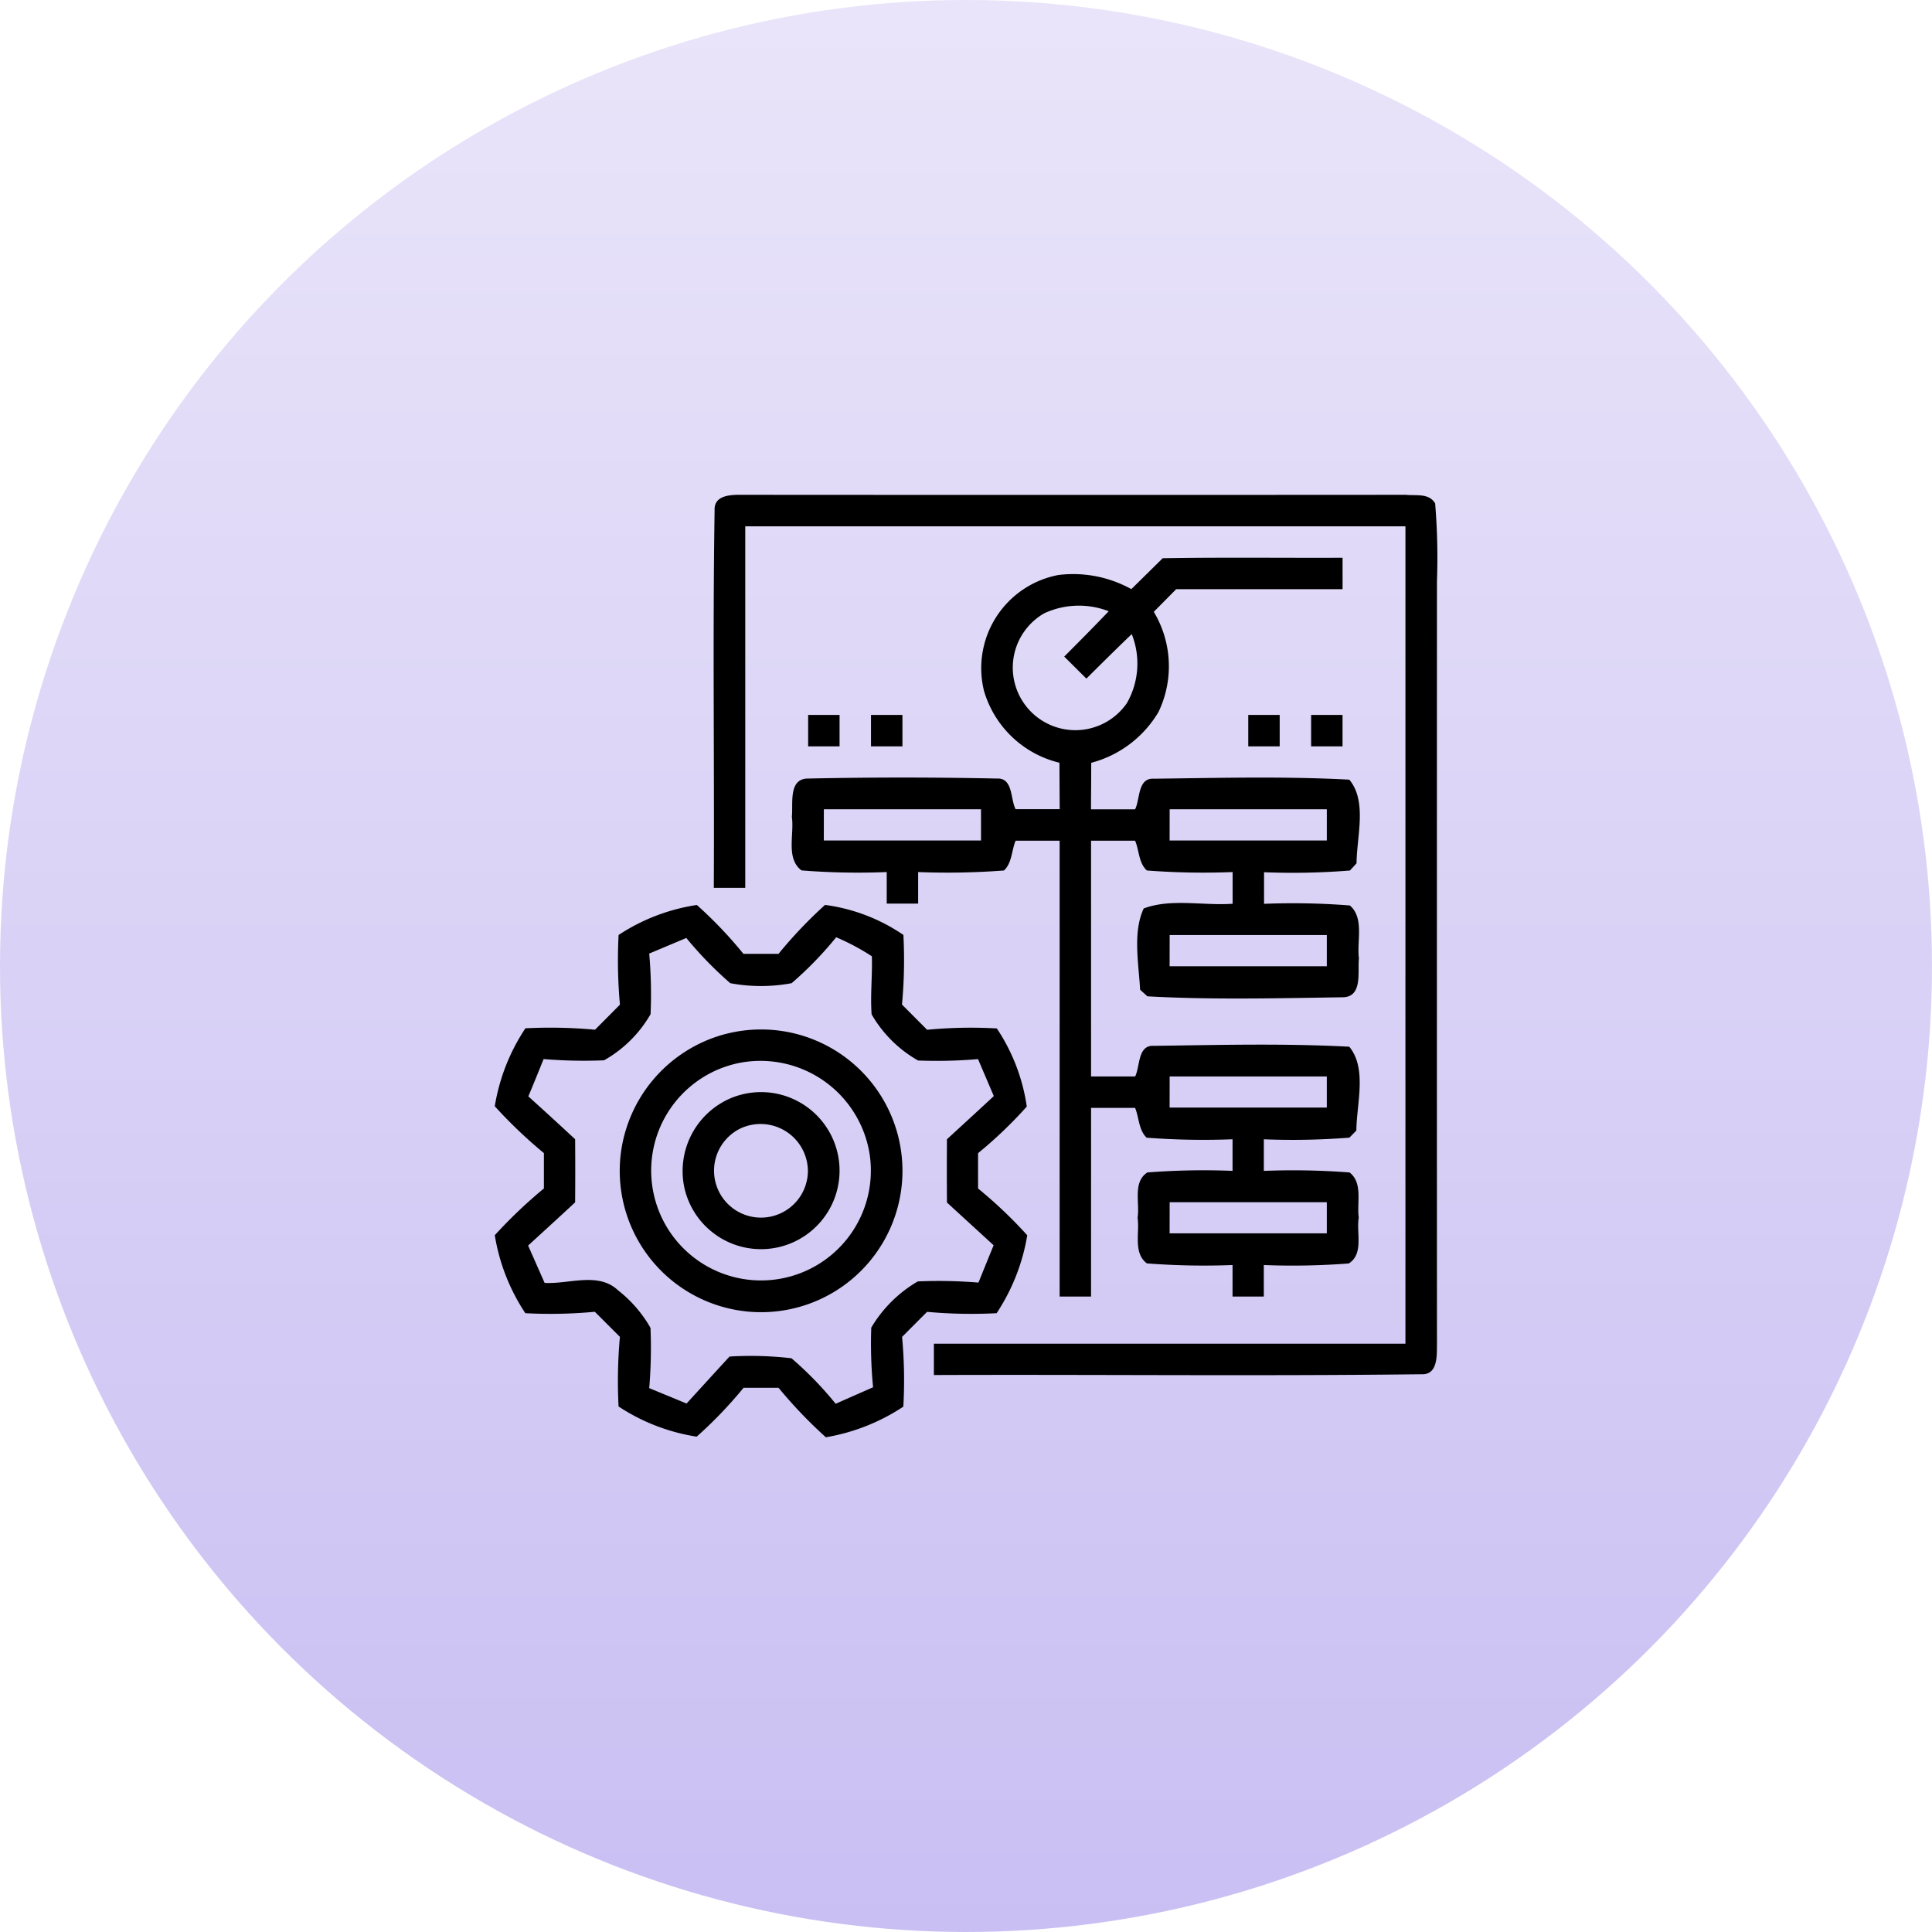
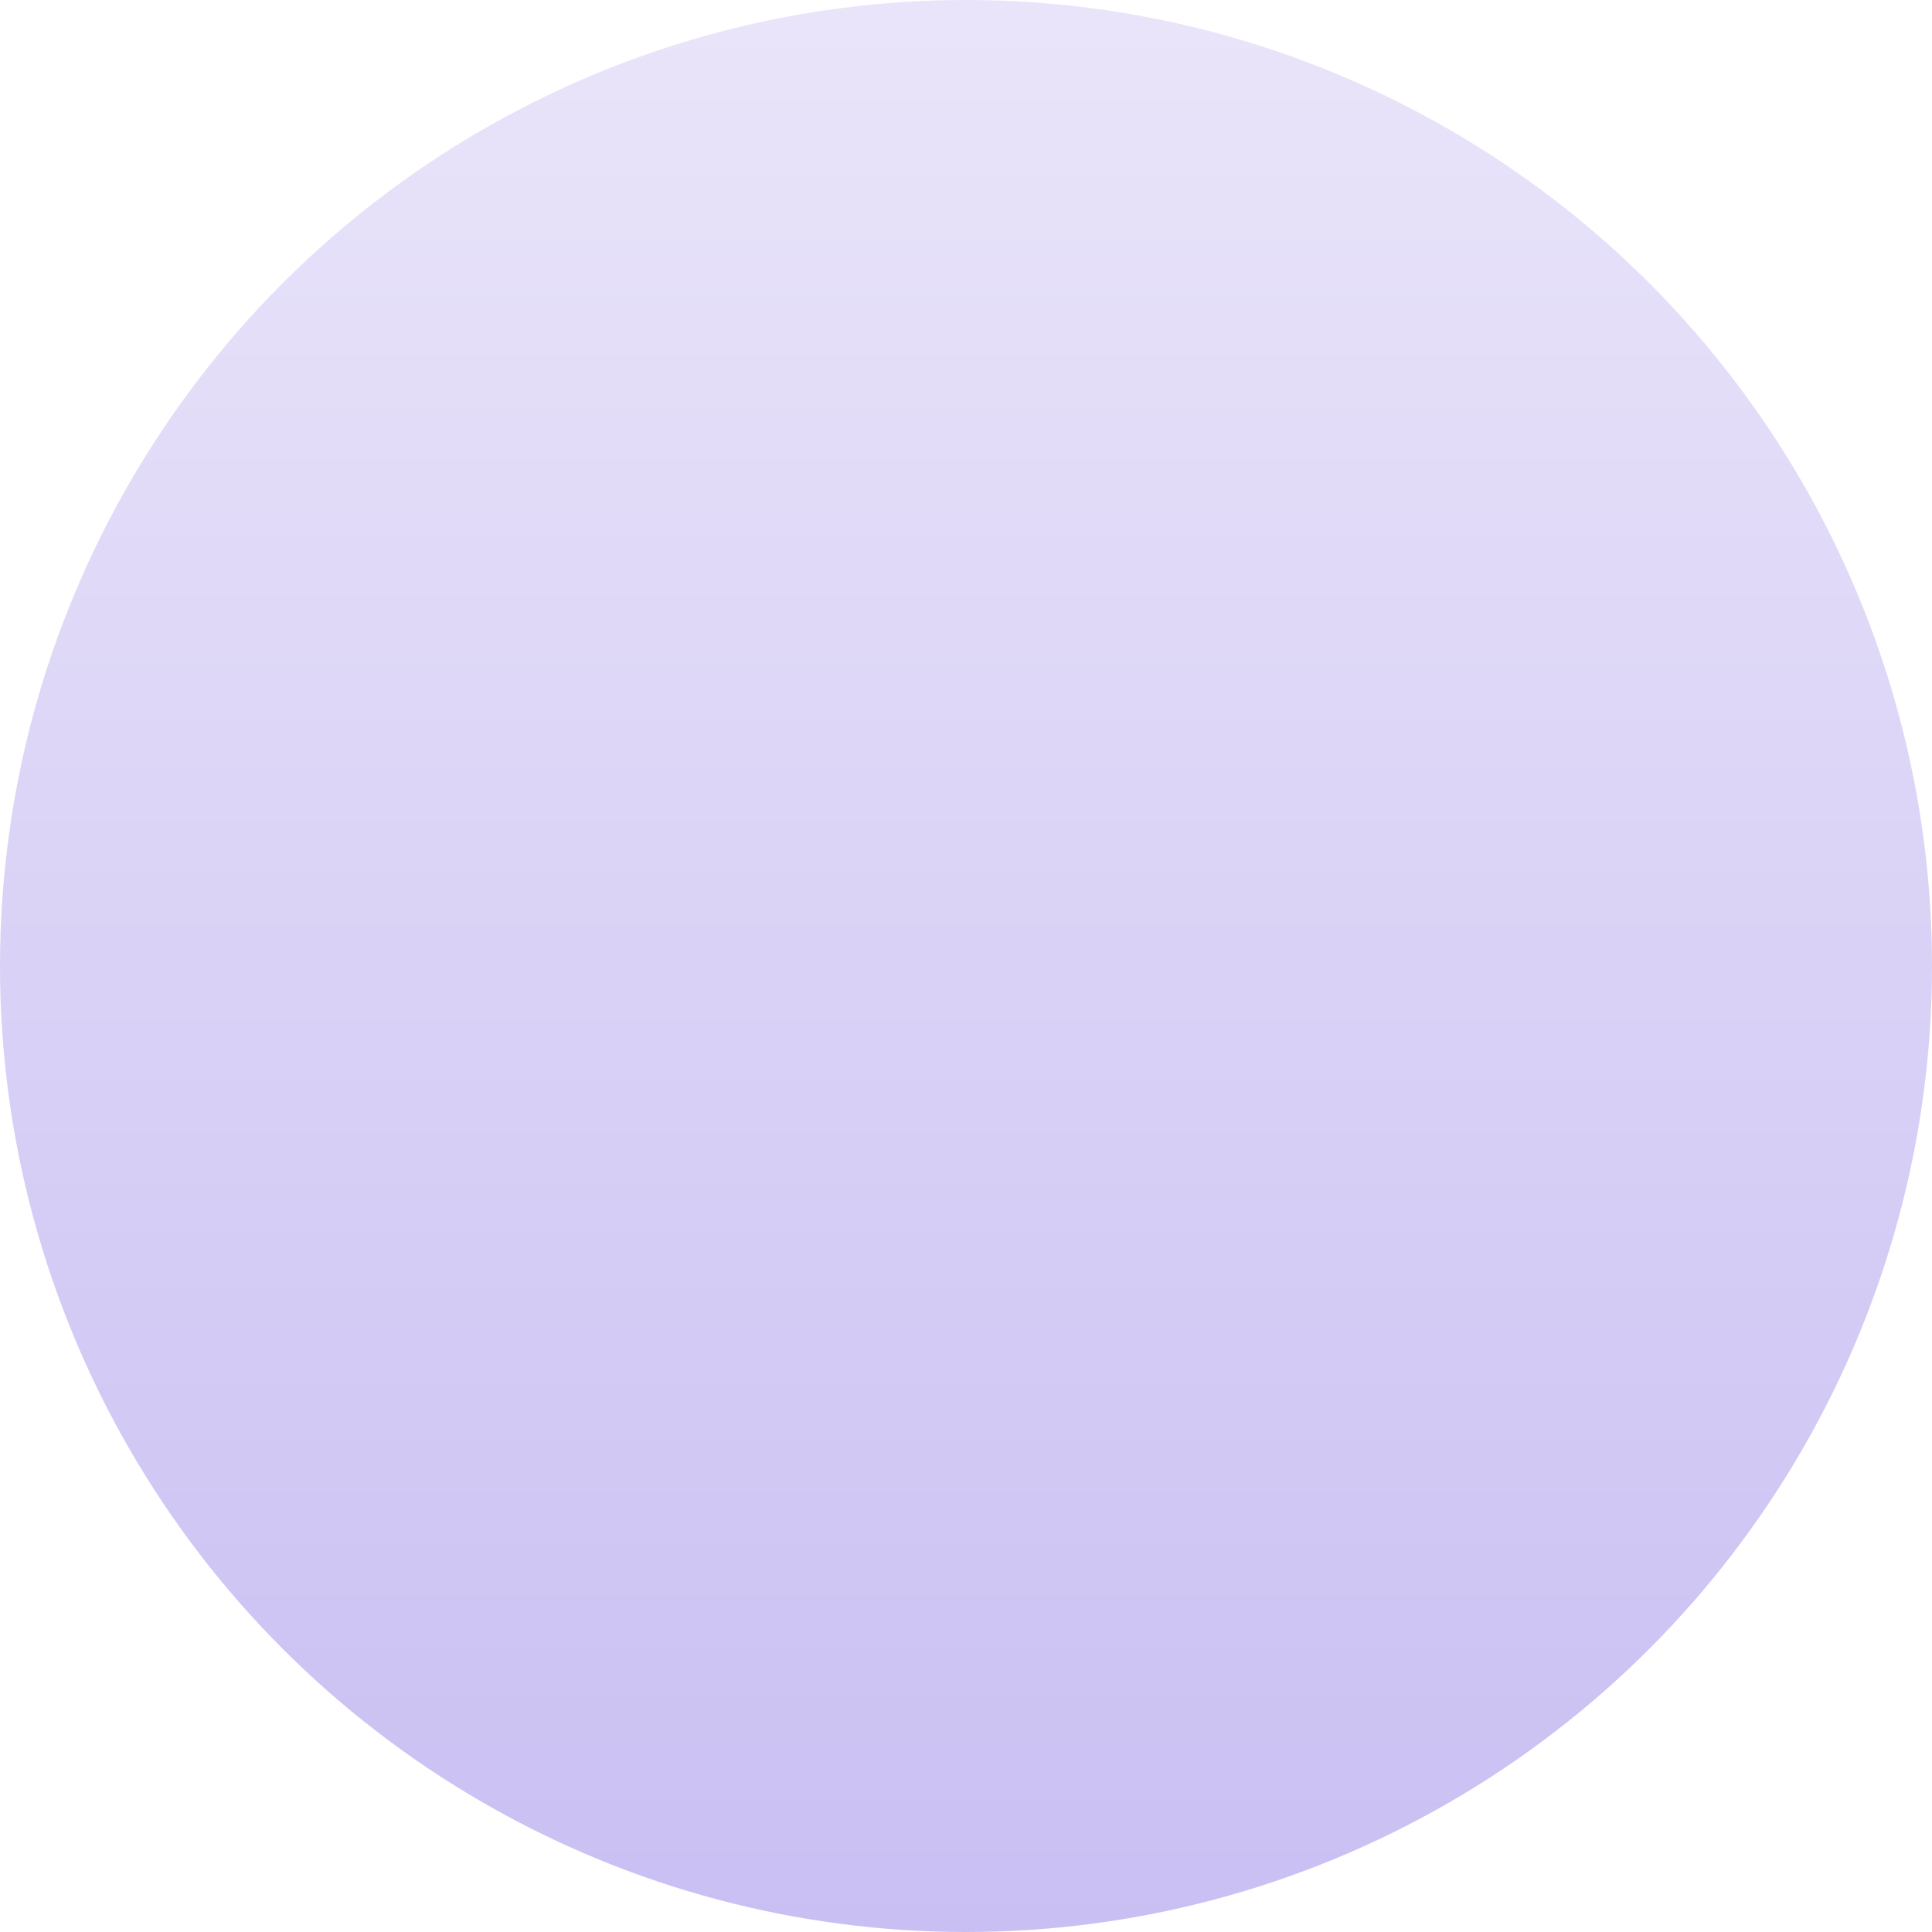
<svg xmlns="http://www.w3.org/2000/svg" width="82" height="82" viewBox="0 0 82 82">
  <defs>
    <linearGradient id="linear-gradient" x1="0.5" x2="0.5" y2="1" gradientUnits="objectBoundingBox">
      <stop offset="0" stop-color="#e1daf8" />
      <stop offset="1" stop-color="#b3a4ee" />
    </linearGradient>
    <clipPath id="clip-path">
-       <rect id="Rectangle_4581" data-name="Rectangle 4581" width="39.999" height="40" transform="translate(0 0)" />
-     </clipPath>
+       </clipPath>
  </defs>
  <g id="Enterprise-Grade_Features" data-name="Enterprise-Grade Features" transform="translate(-5237 1918)">
    <circle id="Ellipse_32" data-name="Ellipse 32" cx="41" cy="41" r="41" transform="translate(5237 -1918)" opacity="0.7" fill="url(#linear-gradient)" />
    <g id="Group_8534" data-name="Group 8534" transform="translate(5258 -1897)">
      <g id="Group_8533" data-name="Group 8533" transform="translate(0 0)" clip-path="url(#clip-path)">
-         <path id="Path_11485" data-name="Path 11485" d="M27.89.665c-.037-.7.784-.667,1.268-.664q14.035.01,28.07,0c.427.047.987-.083,1.244.367a28.014,28.014,0,0,1,.077,3.306q-.005,16.177,0,32.353c-.007.484.05,1.334-.66,1.3-6.895.083-13.793.007-20.692.033V36.03H57.211V1.339H29.191V16.683H27.856C27.883,11.346,27.806,6,27.89.665" transform="translate(-18.56 0)" />
-         <path id="Path_11486" data-name="Path 11486" d="M53.535,8.027c2.542-.043,5.084-.01,7.626-.02V9.341c-2.355,0-4.707,0-7.062,0l-.951.961a4.486,4.486,0,0,1,.2,4.25,4.715,4.715,0,0,1-2.855,2.158c0,.657-.007,1.318-.01,1.975h1.871c.22-.427.1-1.344.8-1.3,2.762-.033,5.537-.107,8.293.04.767.921.314,2.415.307,3.549l-.28.307a30.208,30.208,0,0,1-3.646.073v1.341a30.852,30.852,0,0,1,3.643.07c.62.54.287,1.514.384,2.245-.063.564.17,1.638-.684,1.651-2.762.04-5.537.113-8.293-.04l-.31-.28c-.06-1.117-.32-2.438.153-3.449,1.161-.437,2.532-.11,3.773-.2V21.347a31.513,31.513,0,0,1-3.639-.067c-.35-.314-.324-.854-.5-1.264H50.486V30.023h1.871c.217-.434.1-1.348.8-1.3,2.759-.037,5.534-.11,8.289.037.761.927.31,2.418.3,3.559-.073.073-.22.223-.294.3a30.683,30.683,0,0,1-3.633.07v1.341a31.541,31.541,0,0,1,3.639.067c.577.447.3,1.291.39,1.921-.11.63.223,1.538-.424,1.941a30.951,30.951,0,0,1-3.606.067v1.338H56.491V38.026a31.468,31.468,0,0,1-3.636-.07c-.59-.444-.3-1.3-.394-1.935.1-.627-.217-1.521.417-1.925a31.067,31.067,0,0,1,3.613-.067V32.688a31.656,31.656,0,0,1-3.646-.067c-.34-.324-.32-.854-.49-1.264H50.486v8.006H49.152V20.016H47.284c-.173.41-.15.944-.494,1.264a31.584,31.584,0,0,1-3.643.067v1.338H41.813V21.347a30.4,30.4,0,0,1-3.616-.07c-.677-.507-.3-1.538-.41-2.268.06-.56-.16-1.631.687-1.631q4.008-.085,8.022,0c.684-.033.564.881.787,1.3h1.871l-.01-1.971a4.414,4.414,0,0,1-3.2-3.042,4.024,4.024,0,0,1,3.159-4.927,5.1,5.1,0,0,1,3.092.6c.447-.437.891-.877,1.338-1.318m-5.04,2.348a2.656,2.656,0,1,0,3.513,3.809,3.385,3.385,0,0,0,.207-2.929c-.65.62-1.288,1.254-1.925,1.888-.314-.31-.627-.624-.941-.934.634-.637,1.268-1.274,1.888-1.925a3.5,3.5,0,0,0-2.742.09m-9.35,9.64h6.672V18.682H39.145Zm14.677,0h6.672V18.682H53.822Zm0,5.337h6.672V24.019H53.822Zm0,6h6.672V30.023H53.822Zm0,5.337h6.672V35.36H53.822Z" transform="translate(-25.178 -5.334)" />
-         <rect id="Rectangle_4577" data-name="Rectangle 4577" width="1.334" height="1.334" transform="translate(13.3 9.344)" />
-         <rect id="Rectangle_4578" data-name="Rectangle 4578" width="1.334" height="1.334" transform="translate(15.968 9.344)" />
+         <path id="Path_11485" data-name="Path 11485" d="M27.89.665c-.037-.7.784-.667,1.268-.664q14.035.01,28.07,0c.427.047.987-.083,1.244.367a28.014,28.014,0,0,1,.077,3.306q-.005,16.177,0,32.353V36.03H57.211V1.339H29.191V16.683H27.856C27.883,11.346,27.806,6,27.89.665" transform="translate(-18.56 0)" />
        <rect id="Rectangle_4579" data-name="Rectangle 4579" width="1.334" height="1.334" transform="translate(31.98 9.344)" />
        <rect id="Rectangle_4580" data-name="Rectangle 4580" width="1.334" height="1.334" transform="translate(34.648 9.344)" />
        <path id="Path_11487" data-name="Path 11487" d="M5.254,53.467a8.259,8.259,0,0,1,3.322-1.274,17.907,17.907,0,0,1,1.978,2.075c.494,0,.991,0,1.488,0a19.081,19.081,0,0,1,1.975-2.078,7.691,7.691,0,0,1,3.326,1.274,20.339,20.339,0,0,1-.06,2.955L18.35,57.49a19.479,19.479,0,0,1,2.959-.057,8.047,8.047,0,0,1,1.271,3.316,18.411,18.411,0,0,1-2.068,1.978c0,.5,0,1,0,1.5A18.9,18.9,0,0,1,22.6,66.213a8.508,8.508,0,0,1-1.3,3.306,20.764,20.764,0,0,1-2.952-.057q-.53.53-1.061,1.064a19.919,19.919,0,0,1,.053,2.959,8.512,8.512,0,0,1-3.289,1.3,19.932,19.932,0,0,1-2.008-2.1c-.5,0-.991,0-1.484,0A18.341,18.341,0,0,1,8.57,74.759a8.322,8.322,0,0,1-3.316-1.281,20.82,20.82,0,0,1,.057-2.955L4.246,69.459a20.246,20.246,0,0,1-2.949.06A8.414,8.414,0,0,1,0,66.21a20.222,20.222,0,0,1,2.085-1.985c0-.5,0-1,0-1.5A20.187,20.187,0,0,1,0,60.736a8.414,8.414,0,0,1,1.3-3.309,20.821,20.821,0,0,1,2.955.06q.53-.53,1.057-1.064a20.81,20.81,0,0,1-.057-2.955m1.3.791a19.413,19.413,0,0,1,.057,2.569,5.249,5.249,0,0,1-1.975,1.958,20.583,20.583,0,0,1-2.565-.053q-.32.8-.647,1.584c.664.6,1.328,1.208,1.985,1.818.007.894.007,1.785,0,2.679-.66.617-1.331,1.224-1.995,1.835.234.527.467,1.057.7,1.584,1.021.063,2.278-.48,3.116.314a5.435,5.435,0,0,1,1.378,1.594A20.461,20.461,0,0,1,6.555,72.7c.527.217,1.057.434,1.584.654.607-.664,1.214-1.331,1.825-1.995a15.029,15.029,0,0,1,2.629.073,14.873,14.873,0,0,1,1.875,1.931q.791-.35,1.588-.7a19.458,19.458,0,0,1-.077-2.532,5.535,5.535,0,0,1,1.975-1.961,20.739,20.739,0,0,1,2.575.05c.213-.527.427-1.057.644-1.584q-.991-.906-1.981-1.815c-.007-.894-.007-1.791,0-2.685.664-.61,1.328-1.218,1.988-1.831l-.67-1.571a20.267,20.267,0,0,1-2.545.06,5.288,5.288,0,0,1-1.971-1.958c-.06-.824.037-1.645.01-2.465a9.549,9.549,0,0,0-1.514-.807A15.381,15.381,0,0,1,12.6,55.512a7.053,7.053,0,0,1-2.605,0,15.832,15.832,0,0,1-1.865-1.918c-.527.22-1.054.444-1.581.664" transform="translate(0 -34.783)" />
-         <path id="Path_11488" data-name="Path 11488" d="M20.36,68.194A6,6,0,1,1,15.927,73.3a6.026,6.026,0,0,1,4.433-5.107m.6,1.224a4.662,4.662,0,1,0,5.537,3.9,4.69,4.69,0,0,0-5.537-3.9" transform="translate(-10.583 -45.303)" />
        <path id="Path_11489" data-name="Path 11489" d="M26.014,76.22a3.333,3.333,0,1,1-2.065,3.833,3.362,3.362,0,0,1,2.065-3.833m.337,1.314a1.992,1.992,0,1,0,2.842,1.815,2.01,2.01,0,0,0-2.842-1.815" transform="translate(-15.903 -50.648)" />
      </g>
    </g>
  </g>
</svg>